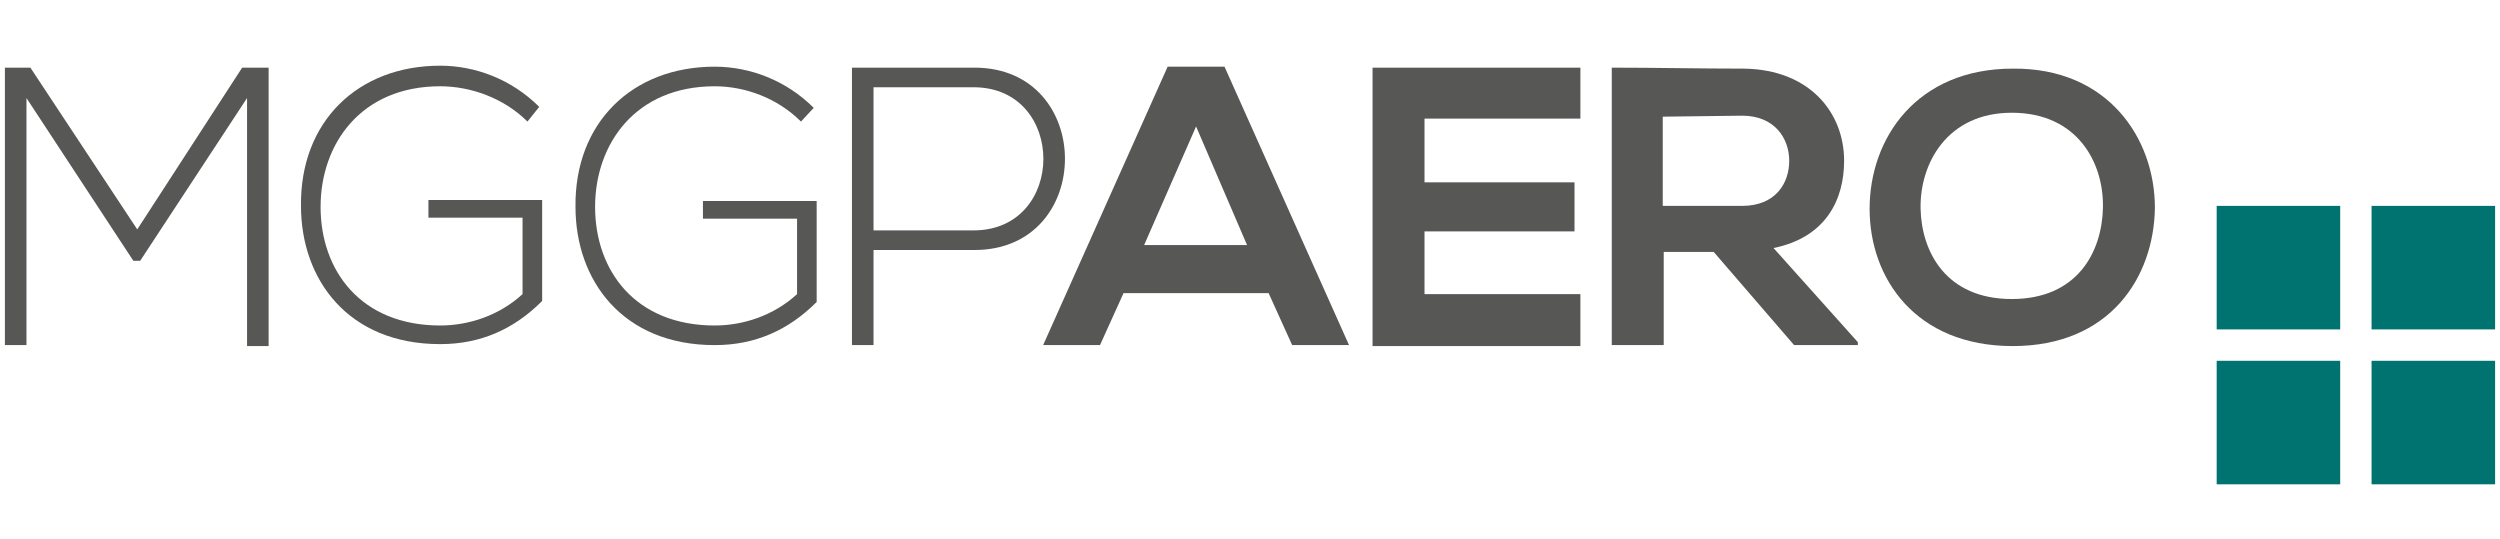
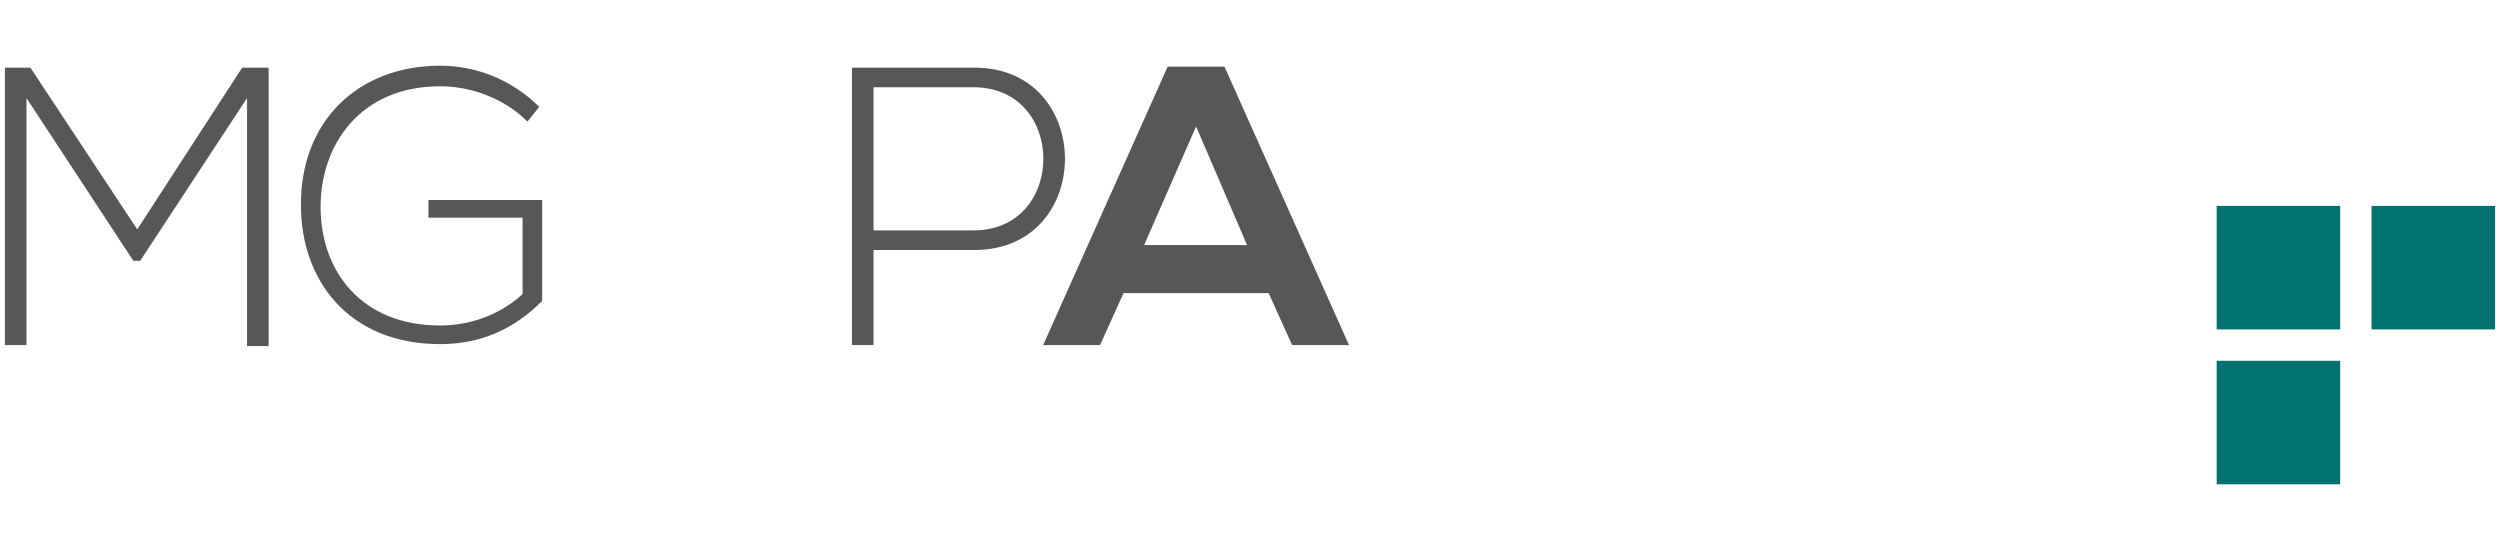
<svg xmlns="http://www.w3.org/2000/svg" version="1.1" id="Layer_1" x="0px" y="0px" viewBox="0 0 255 55" style="enable-background:new 0 0 255 55;" xml:space="preserve">
  <style type="text/css">
	.st0{fill:#575756;}
	.st1{fill:#007270;}
</style>
  <g>
    <g>
      <path class="st0" d="M129.4,29.9h-14.8l-2.4,5.3h-5.8l12.7-28.4h5.8l12.7,28.4h-5.8L129.4,29.9z M122,12.9l-5.3,12.1h10.5    L122,12.9z" />
-       <path class="st0" d="M161.2,35.3H140c0-9.5,0-18.9,0-28.4h21.2v5.2h-15.9v6.5h15.3v5h-15.3V30h15.9V35.3z" />
-       <path class="st0" d="M189.3,35.2H183l-8.2-9.5h-5.1v9.5h-5.3V6.9c4.5,0,9,0.1,13.5,0.1c6.7,0.1,10.2,4.5,10.2,9.4    c0,3.9-1.8,7.8-7.2,8.9l8.6,9.6V35.2z M169.6,11.9v9.1h8.1c3.4,0,4.8-2.3,4.8-4.6s-1.5-4.6-4.8-4.6L169.6,11.9L169.6,11.9z" />
-       <path class="st0" d="M219.8,21.2c-0.1,7.1-4.6,14.1-14.5,14.1s-14.6-6.9-14.6-14c0-7.2,4.8-14.3,14.6-14.3    C215,6.9,219.8,14.1,219.8,21.2z M195.9,21.3c0.1,4.4,2.6,9.2,9.3,9.2c6.7,0,9.2-4.8,9.3-9.3c0.1-4.6-2.6-9.7-9.3-9.7    C198.6,11.5,195.8,16.7,195.9,21.3z" />
    </g>
    <g>
      <rect x="226.1" y="21" class="st1" width="12.6" height="12.6" />
      <rect x="226.1" y="36.8" class="st1" width="12.6" height="12.6" />
      <rect x="241.9" y="21" class="st1" width="12.6" height="12.6" />
-       <rect x="241.9" y="36.8" class="st1" width="12.6" height="12.6" />
    </g>
    <g>
      <path class="st0" d="M25.2,10L14.3,26.6h-0.7L2.7,10v25.2H0.5V6.9c1.1,0,1.6,0,2.6,0L14,23.4L24.7,6.9h2.7v28.4h-2.2V10z" />
      <path class="st0" d="M53.8,12.4C51.4,10,48,8.8,44.9,8.8c-8.1,0-12.2,5.9-12.2,12.3c0,6.5,4.1,12.1,12.2,12.1c2.9,0,6-1,8.4-3.2    v-7.8h-9.6v-1.8h11.6v10.3c-2.9,2.9-6.3,4.4-10.4,4.4c-9.4,0-14.2-6.6-14.2-14.1c-0.1-8.6,5.8-14.3,14.2-14.3    c3.6,0,7.3,1.4,10.1,4.2L53.8,12.4z" />
-       <path class="st0" d="M81.7,12.4c-2.4-2.4-5.7-3.6-8.8-3.6c-8.1,0-12.2,5.9-12.2,12.3c0,6.5,4.1,12.1,12.2,12.1c2.9,0,6-1,8.4-3.2    v-7.7h-9.6v-1.8h11.6v10.3c-2.9,2.9-6.3,4.4-10.4,4.4c-9.4,0-14.2-6.6-14.2-14.1c-0.1-8.6,5.8-14.3,14.2-14.3    c3.6,0,7.3,1.4,10.1,4.2L81.7,12.4z" />
      <path class="st0" d="M89.1,25.4v9.8h-2.2V6.9c4.1,0,8.3,0,12.5,0c12.3,0,12.3,18.6,0,18.6H89.1z M89.1,8.9v14.6h10.2    c9.5,0,9.5-14.6,0-14.6H89.1z" />
    </g>
  </g>
</svg>